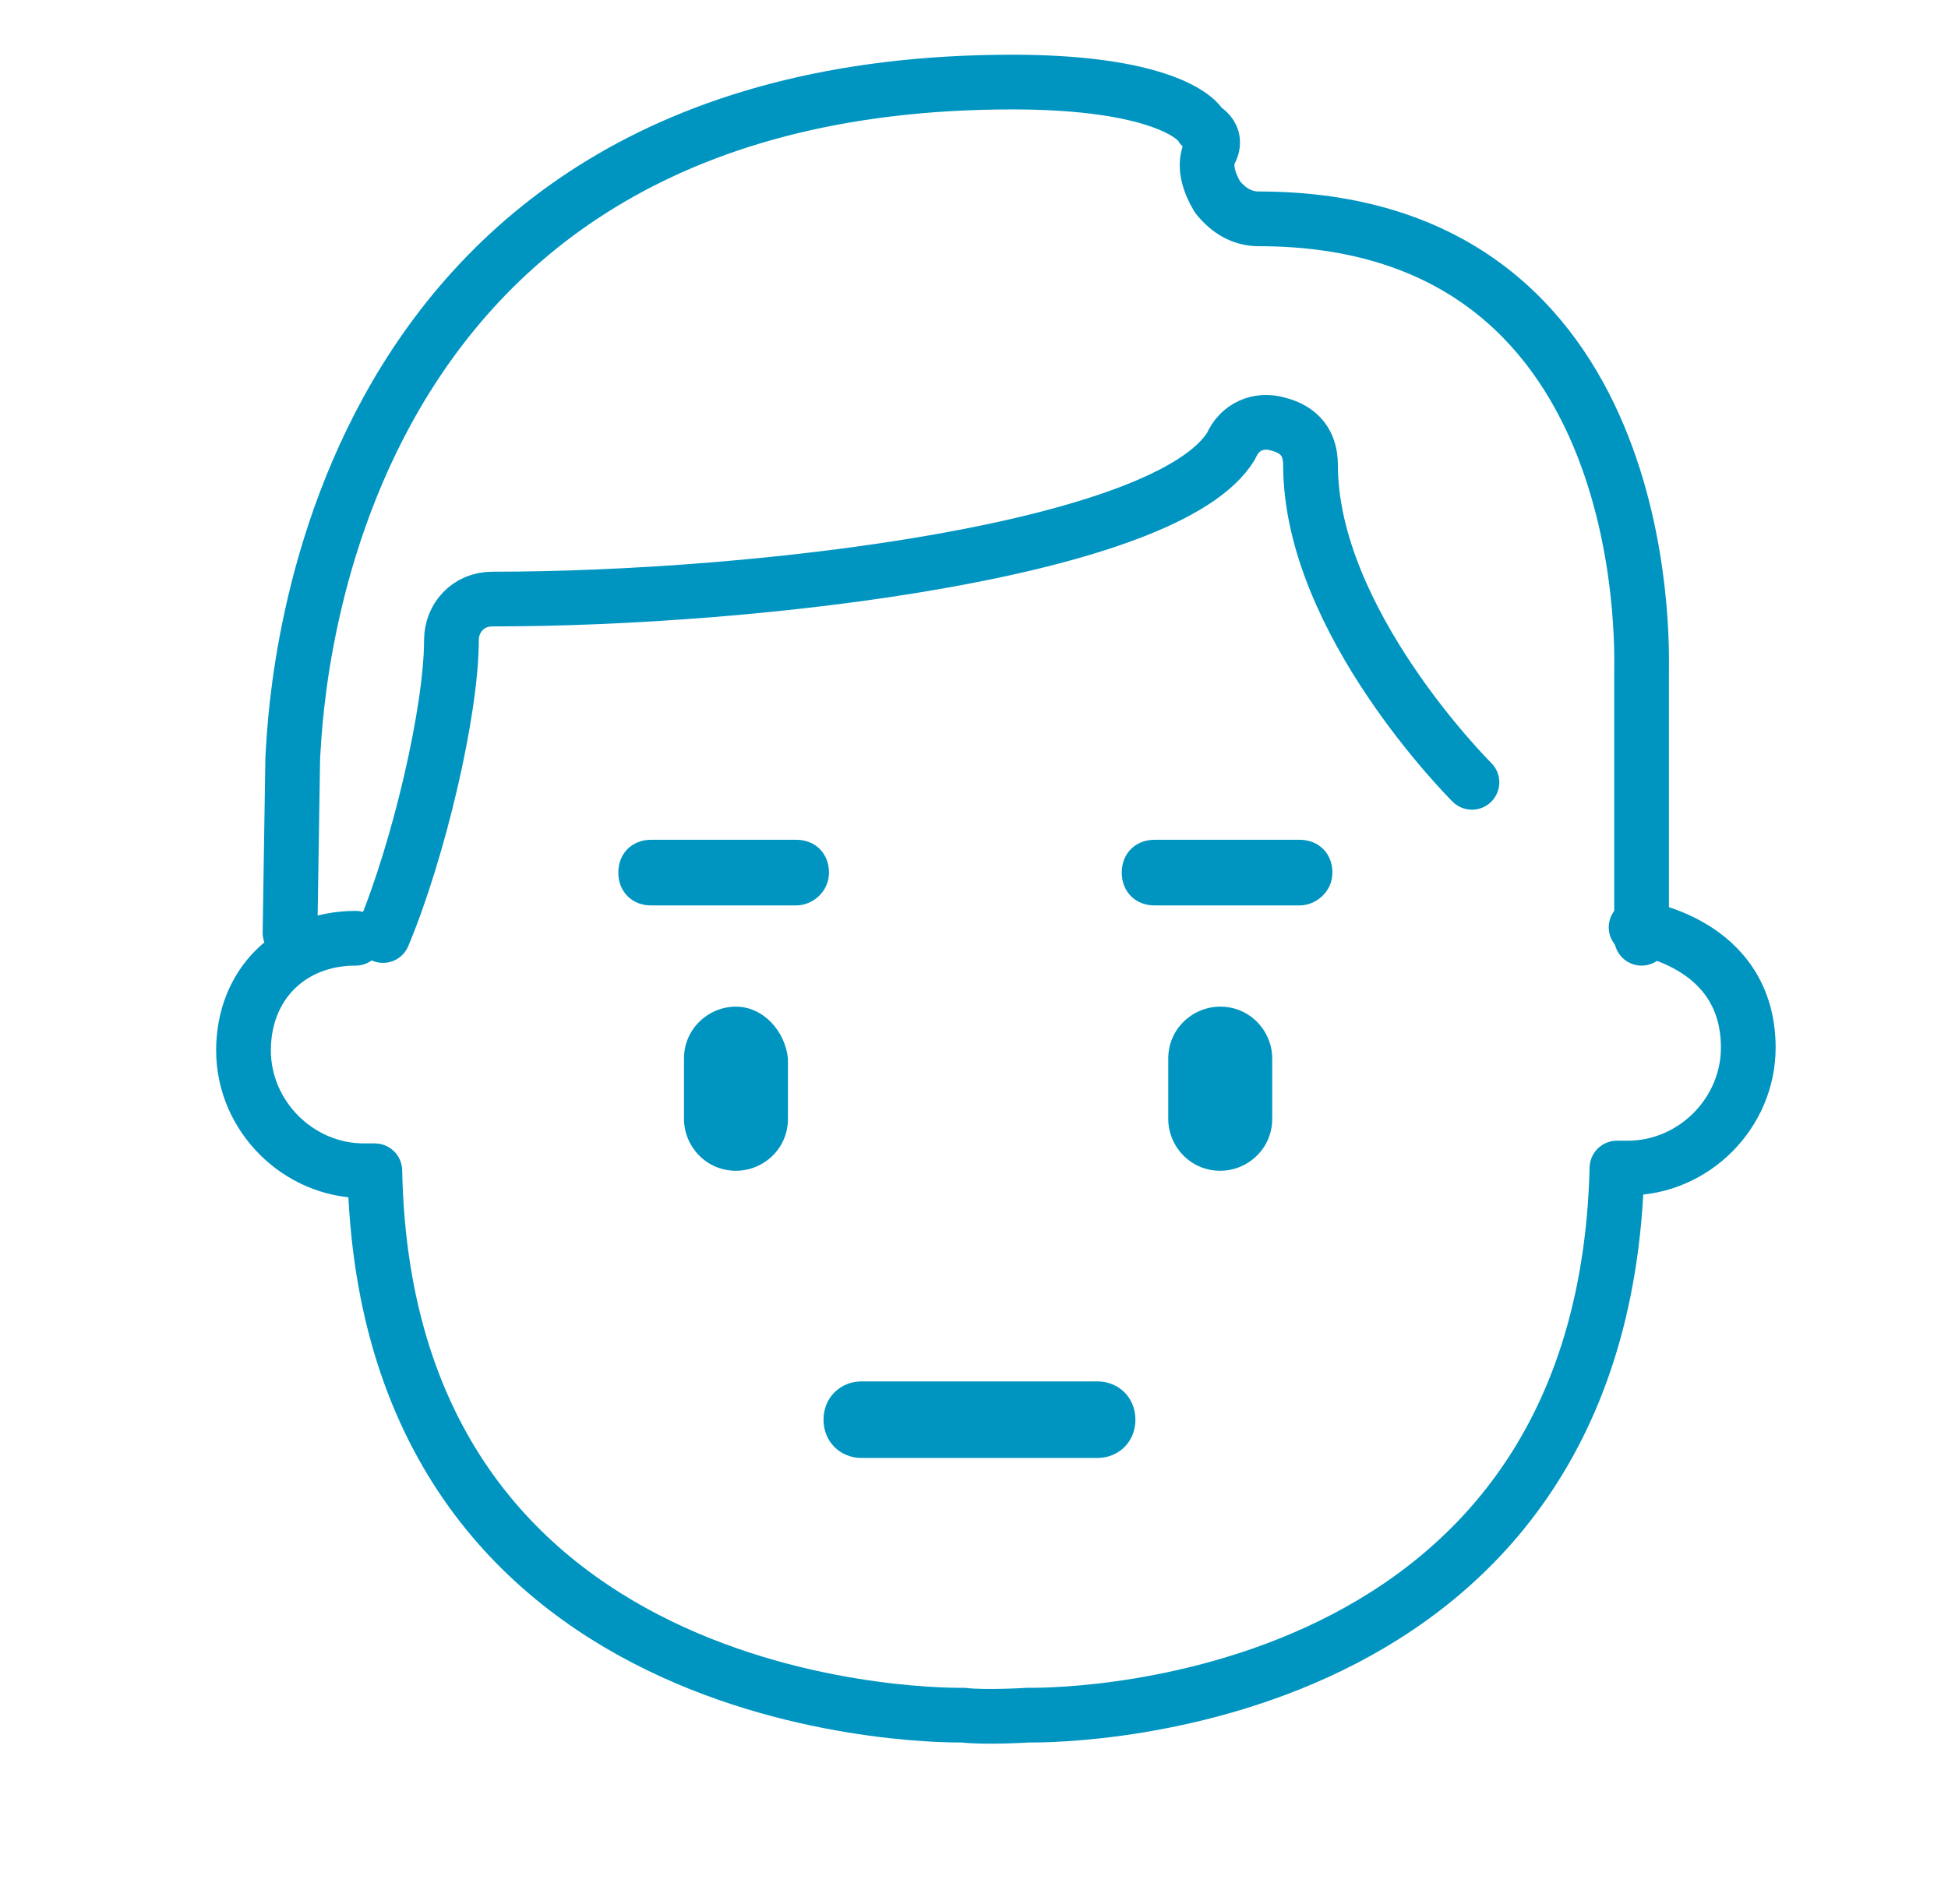
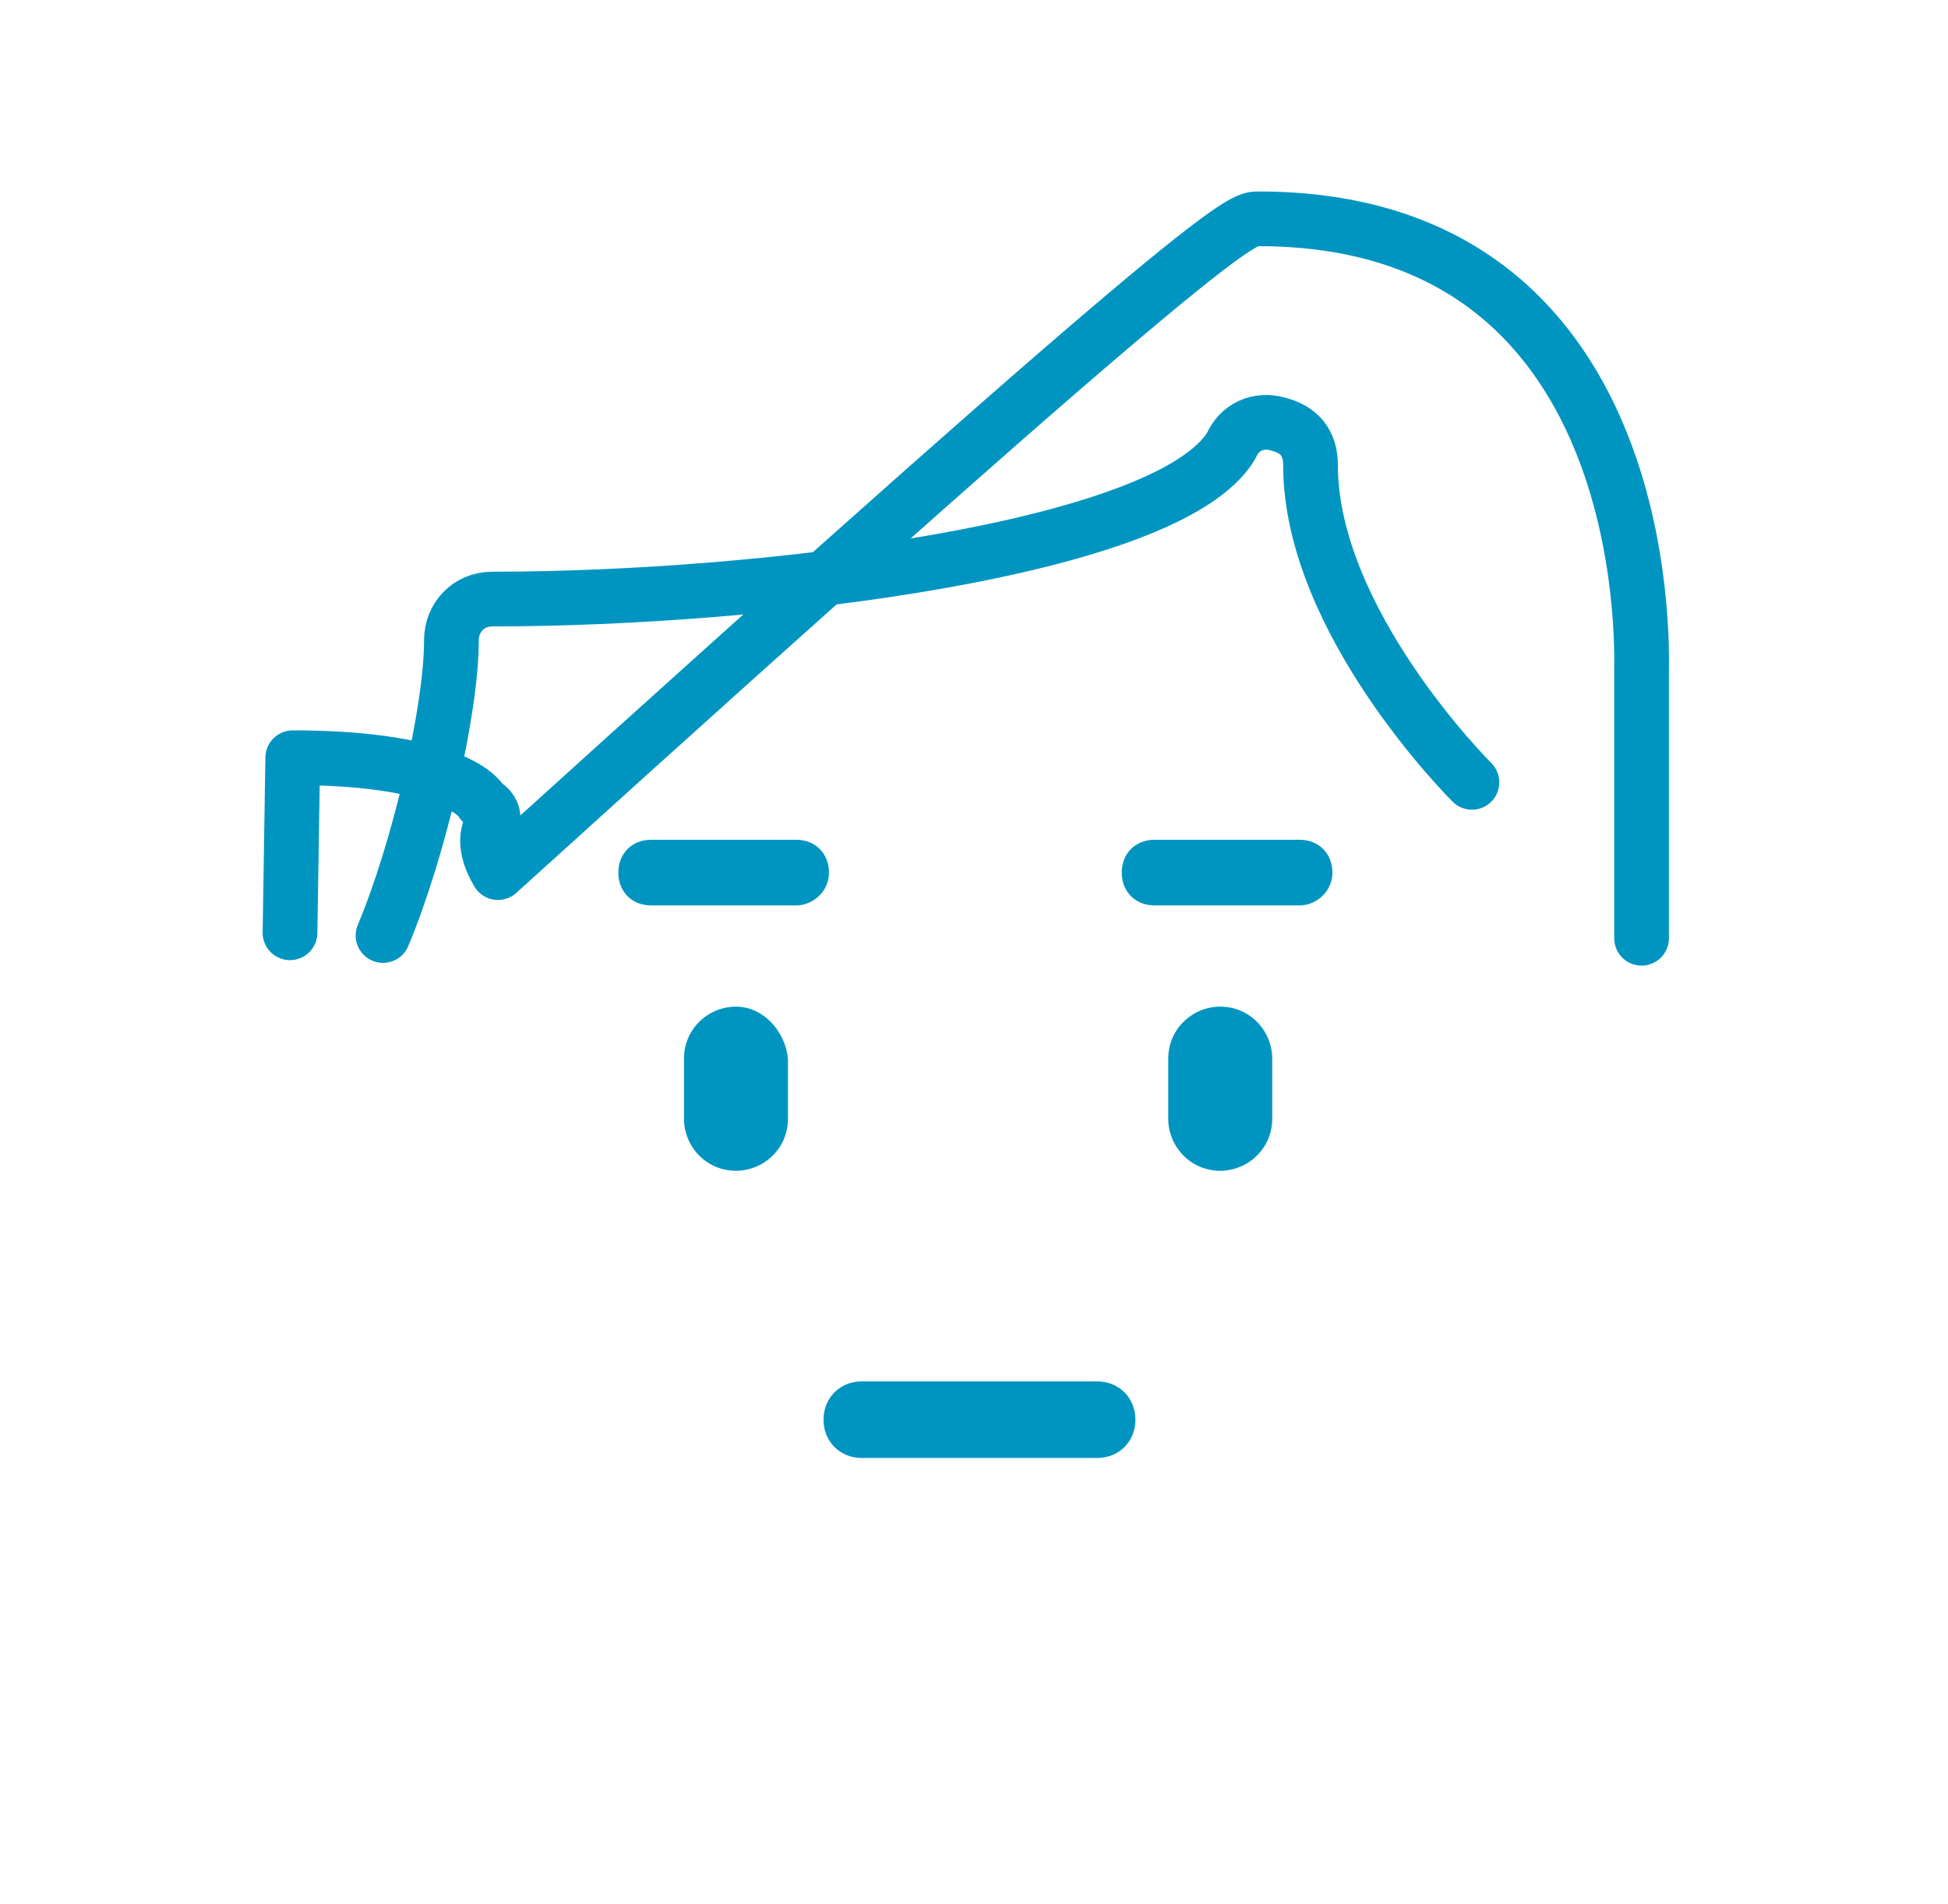
<svg xmlns="http://www.w3.org/2000/svg" version="1.1" id="レイヤー_1" x="0px" y="0px" viewBox="0 0 71.2 69.6" style="enable-background:new 0 0 71.2 69.6;" xml:space="preserve">
  <style type="text/css">
	.st0{fill:none;stroke:#0095C1;stroke-width:2;stroke-linecap:round;stroke-linejoin:round;stroke-miterlimit:10;}
	.st1{fill:#0095C1;}
</style>
  <path class="st0" d="M9.9,22.4" />
  <path class="st0" d="M13.1,22.4" />
  <g>
    <g>
      <path class="st1" d="M26.9,36.8c-1,0-1.9,0.8-1.9,1.9v2.2c0,1,0.8,1.9,1.9,1.9c1,0,1.9-0.8,1.9-1.9v-2.2    C28.7,37.7,27.9,36.8,26.9,36.8z" />
    </g>
  </g>
  <g>
    <g>
      <path class="st1" d="M44.6,36.8c-1,0-1.9,0.8-1.9,1.9v2.2c0,1,0.8,1.9,1.9,1.9c1,0,1.9-0.8,1.9-1.9v-2.2    C46.5,37.7,45.7,36.8,44.6,36.8z" />
    </g>
  </g>
  <path class="st1" d="M40.1,53.3h-8.6c-0.8,0-1.4-0.6-1.4-1.4v0c0-0.8,0.6-1.4,1.4-1.4h8.6c0.8,0,1.4,0.6,1.4,1.4v0  C41.5,52.7,40.9,53.3,40.1,53.3z" />
  <path class="st1" d="M29.1,33.1h-5.3c-0.7,0-1.2-0.5-1.2-1.2v0c0-0.7,0.5-1.2,1.2-1.2h5.3c0.7,0,1.2,0.5,1.2,1.2v0  C30.3,32.6,29.7,33.1,29.1,33.1z" />
  <path class="st1" d="M47.5,33.1h-5.3c-0.7,0-1.2-0.5-1.2-1.2v0c0-0.7,0.5-1.2,1.2-1.2h5.3c0.7,0,1.2,0.5,1.2,1.2v0  C48.7,32.6,48.1,33.1,47.5,33.1z" />
  <g>
-     <path class="st0" d="M13,34.3c-2.4,0-4.1,1.7-4.1,4.1c0,2.4,2,4.4,4.4,4.4c0.1,0,0.3,0,0.4,0c0.4,20.4,21.5,19.9,21.5,19.9   c0.8,0.1,2.4,0,2.4,0s21,0.5,21.5-20c0.1,0,0.3,0,0.4,0c2.4,0,4.4-2,4.4-4.4c0-3.9-4.1-4.4-4.1-4.4" />
    <path class="st0" d="M53.8,28.6c-0.1-0.1-5.9-5.9-5.9-11.6c0-0.8-0.4-1.3-1.2-1.5c-0.7-0.2-1.4,0.1-1.7,0.8   c-2.3,3.8-17.2,5.6-27,5.6c-0.9,0-1.5,0.7-1.5,1.5c0,2.6-1.2,7.7-2.5,10.8" />
-     <path class="st0" d="M10.6,34.1l0.1-6.4C10.8,26.7,11.1,3,37,3c4.7,0,6.5,1,6.9,1.6c0,0.1,0.7,0.3,0.3,1c-0.2,0.5,0,1.1,0.3,1.6   C44.9,7.7,45.4,8,46,8C60.5,8,60,23.7,60,24.5v9.8" />
+     <path class="st0" d="M10.6,34.1l0.1-6.4c4.7,0,6.5,1,6.9,1.6c0,0.1,0.7,0.3,0.3,1c-0.2,0.5,0,1.1,0.3,1.6   C44.9,7.7,45.4,8,46,8C60.5,8,60,23.7,60,24.5v9.8" />
  </g>
</svg>